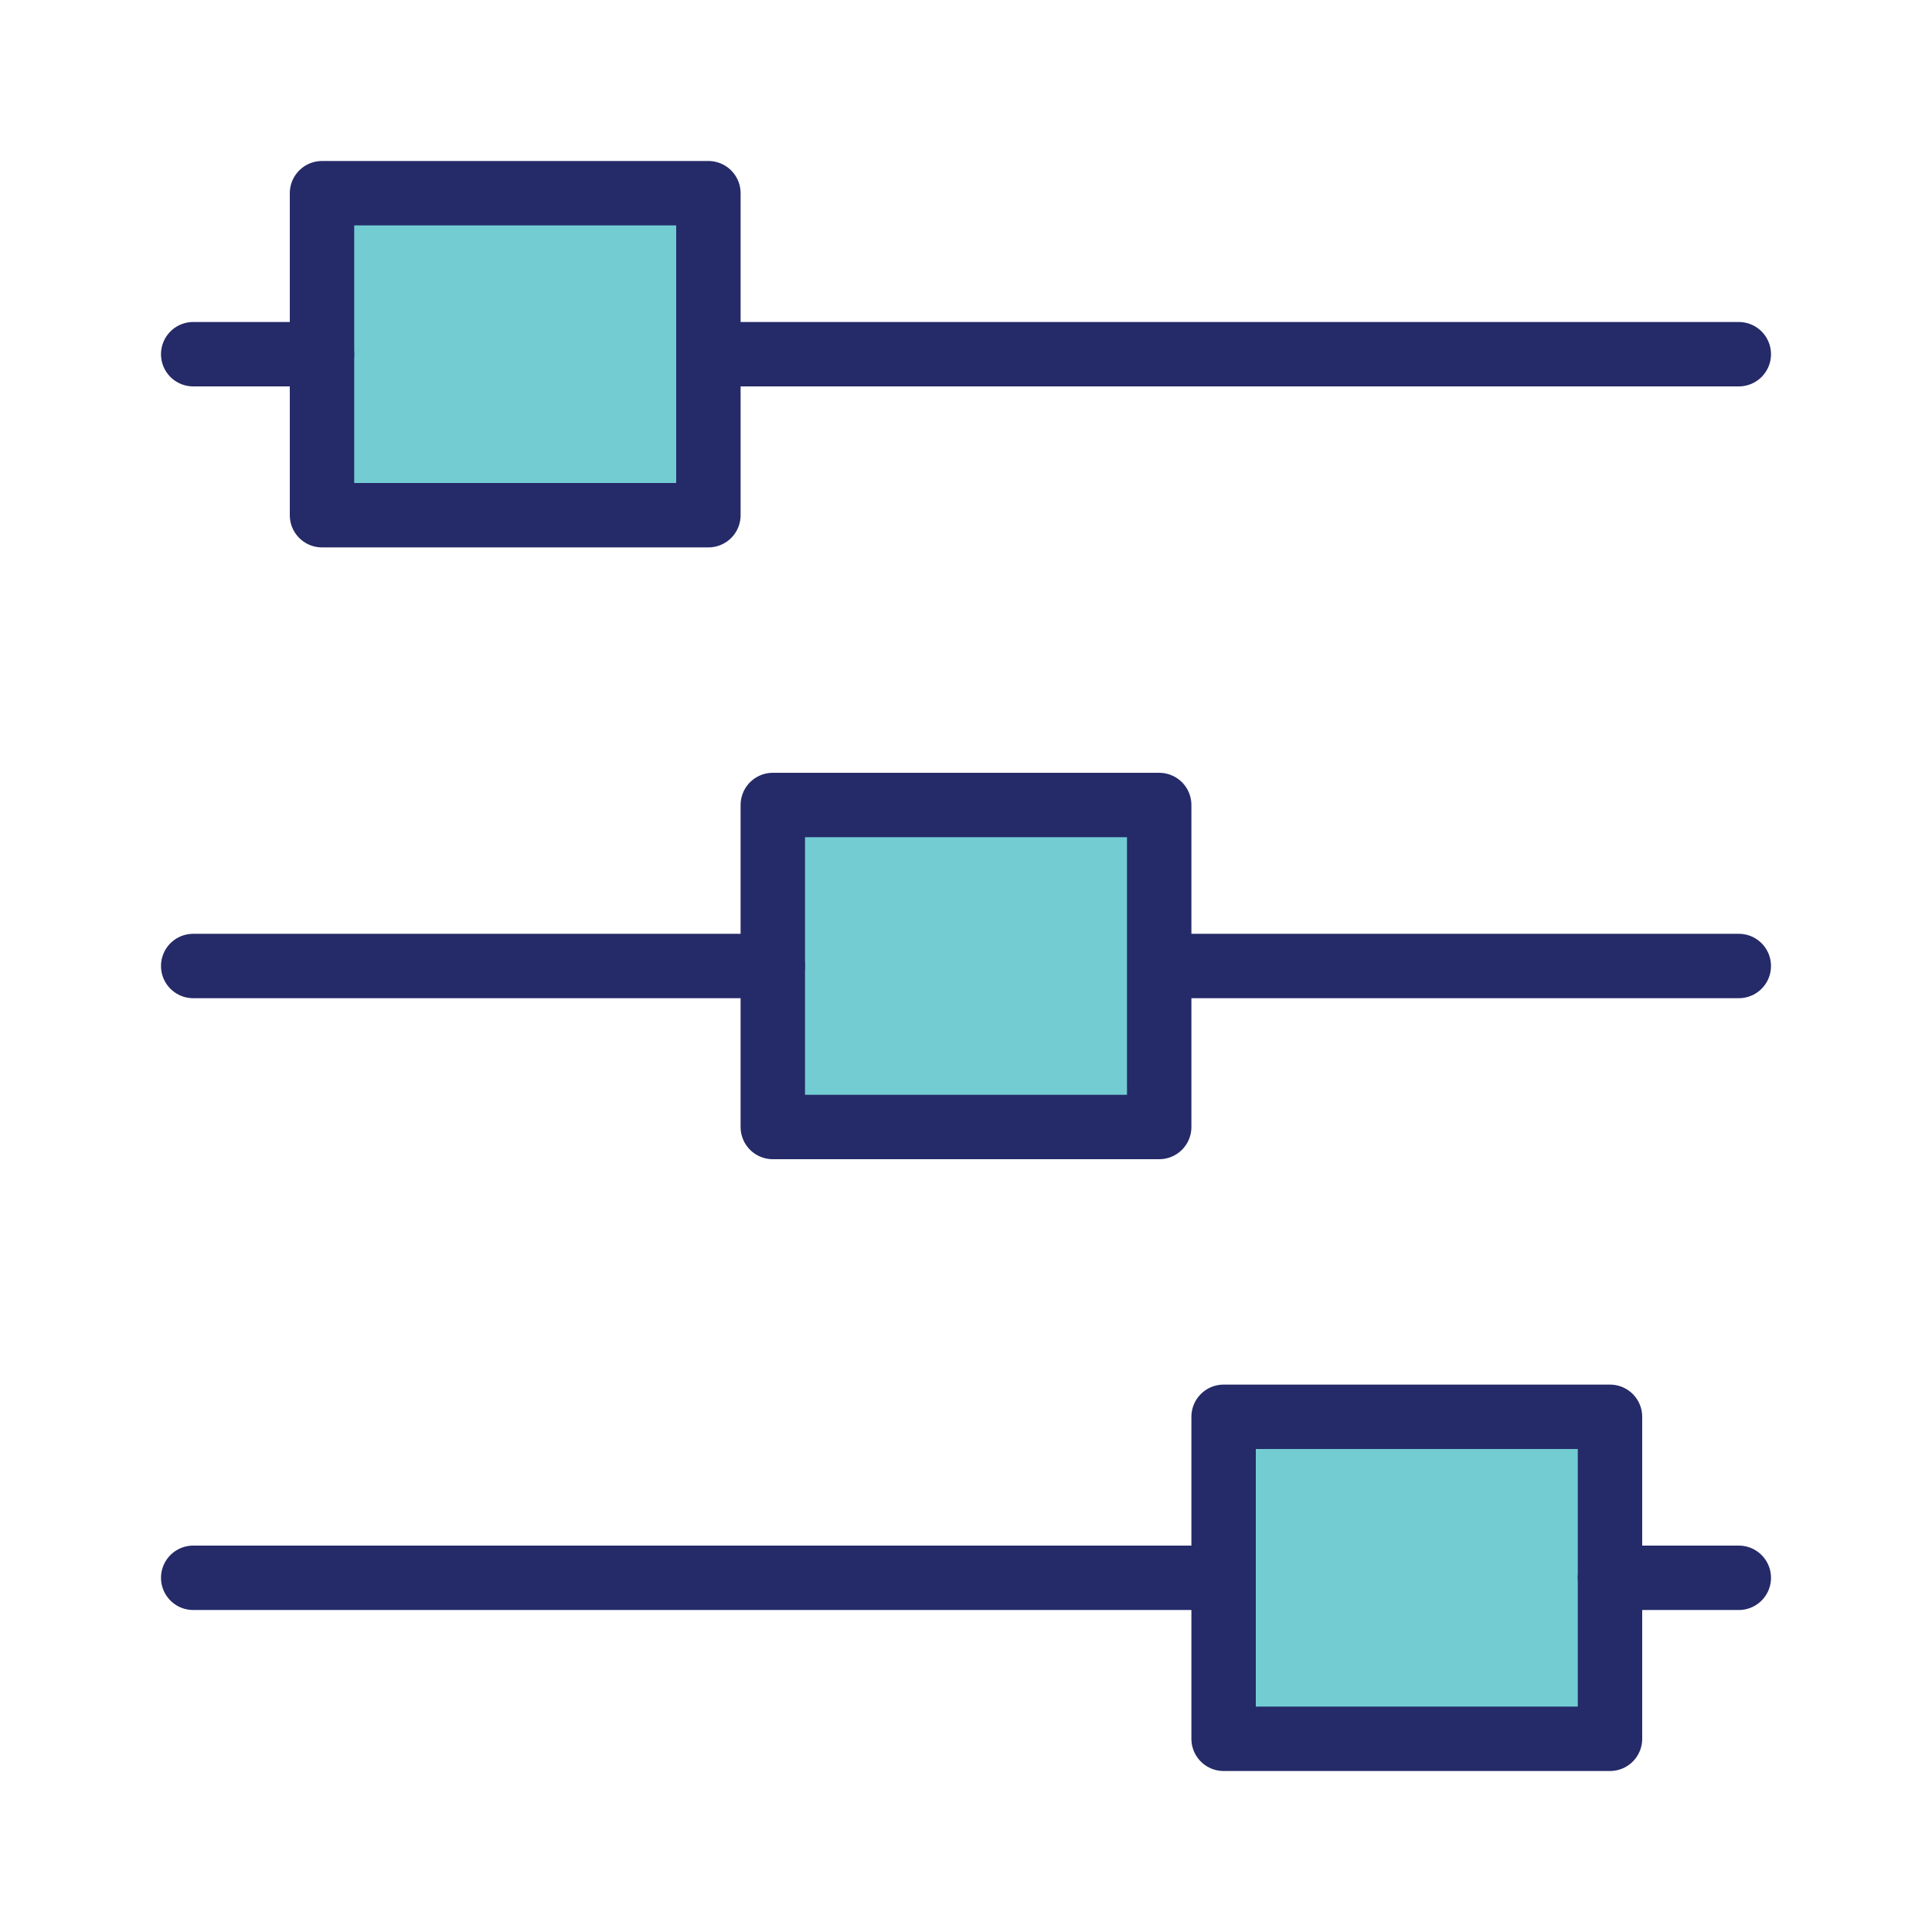
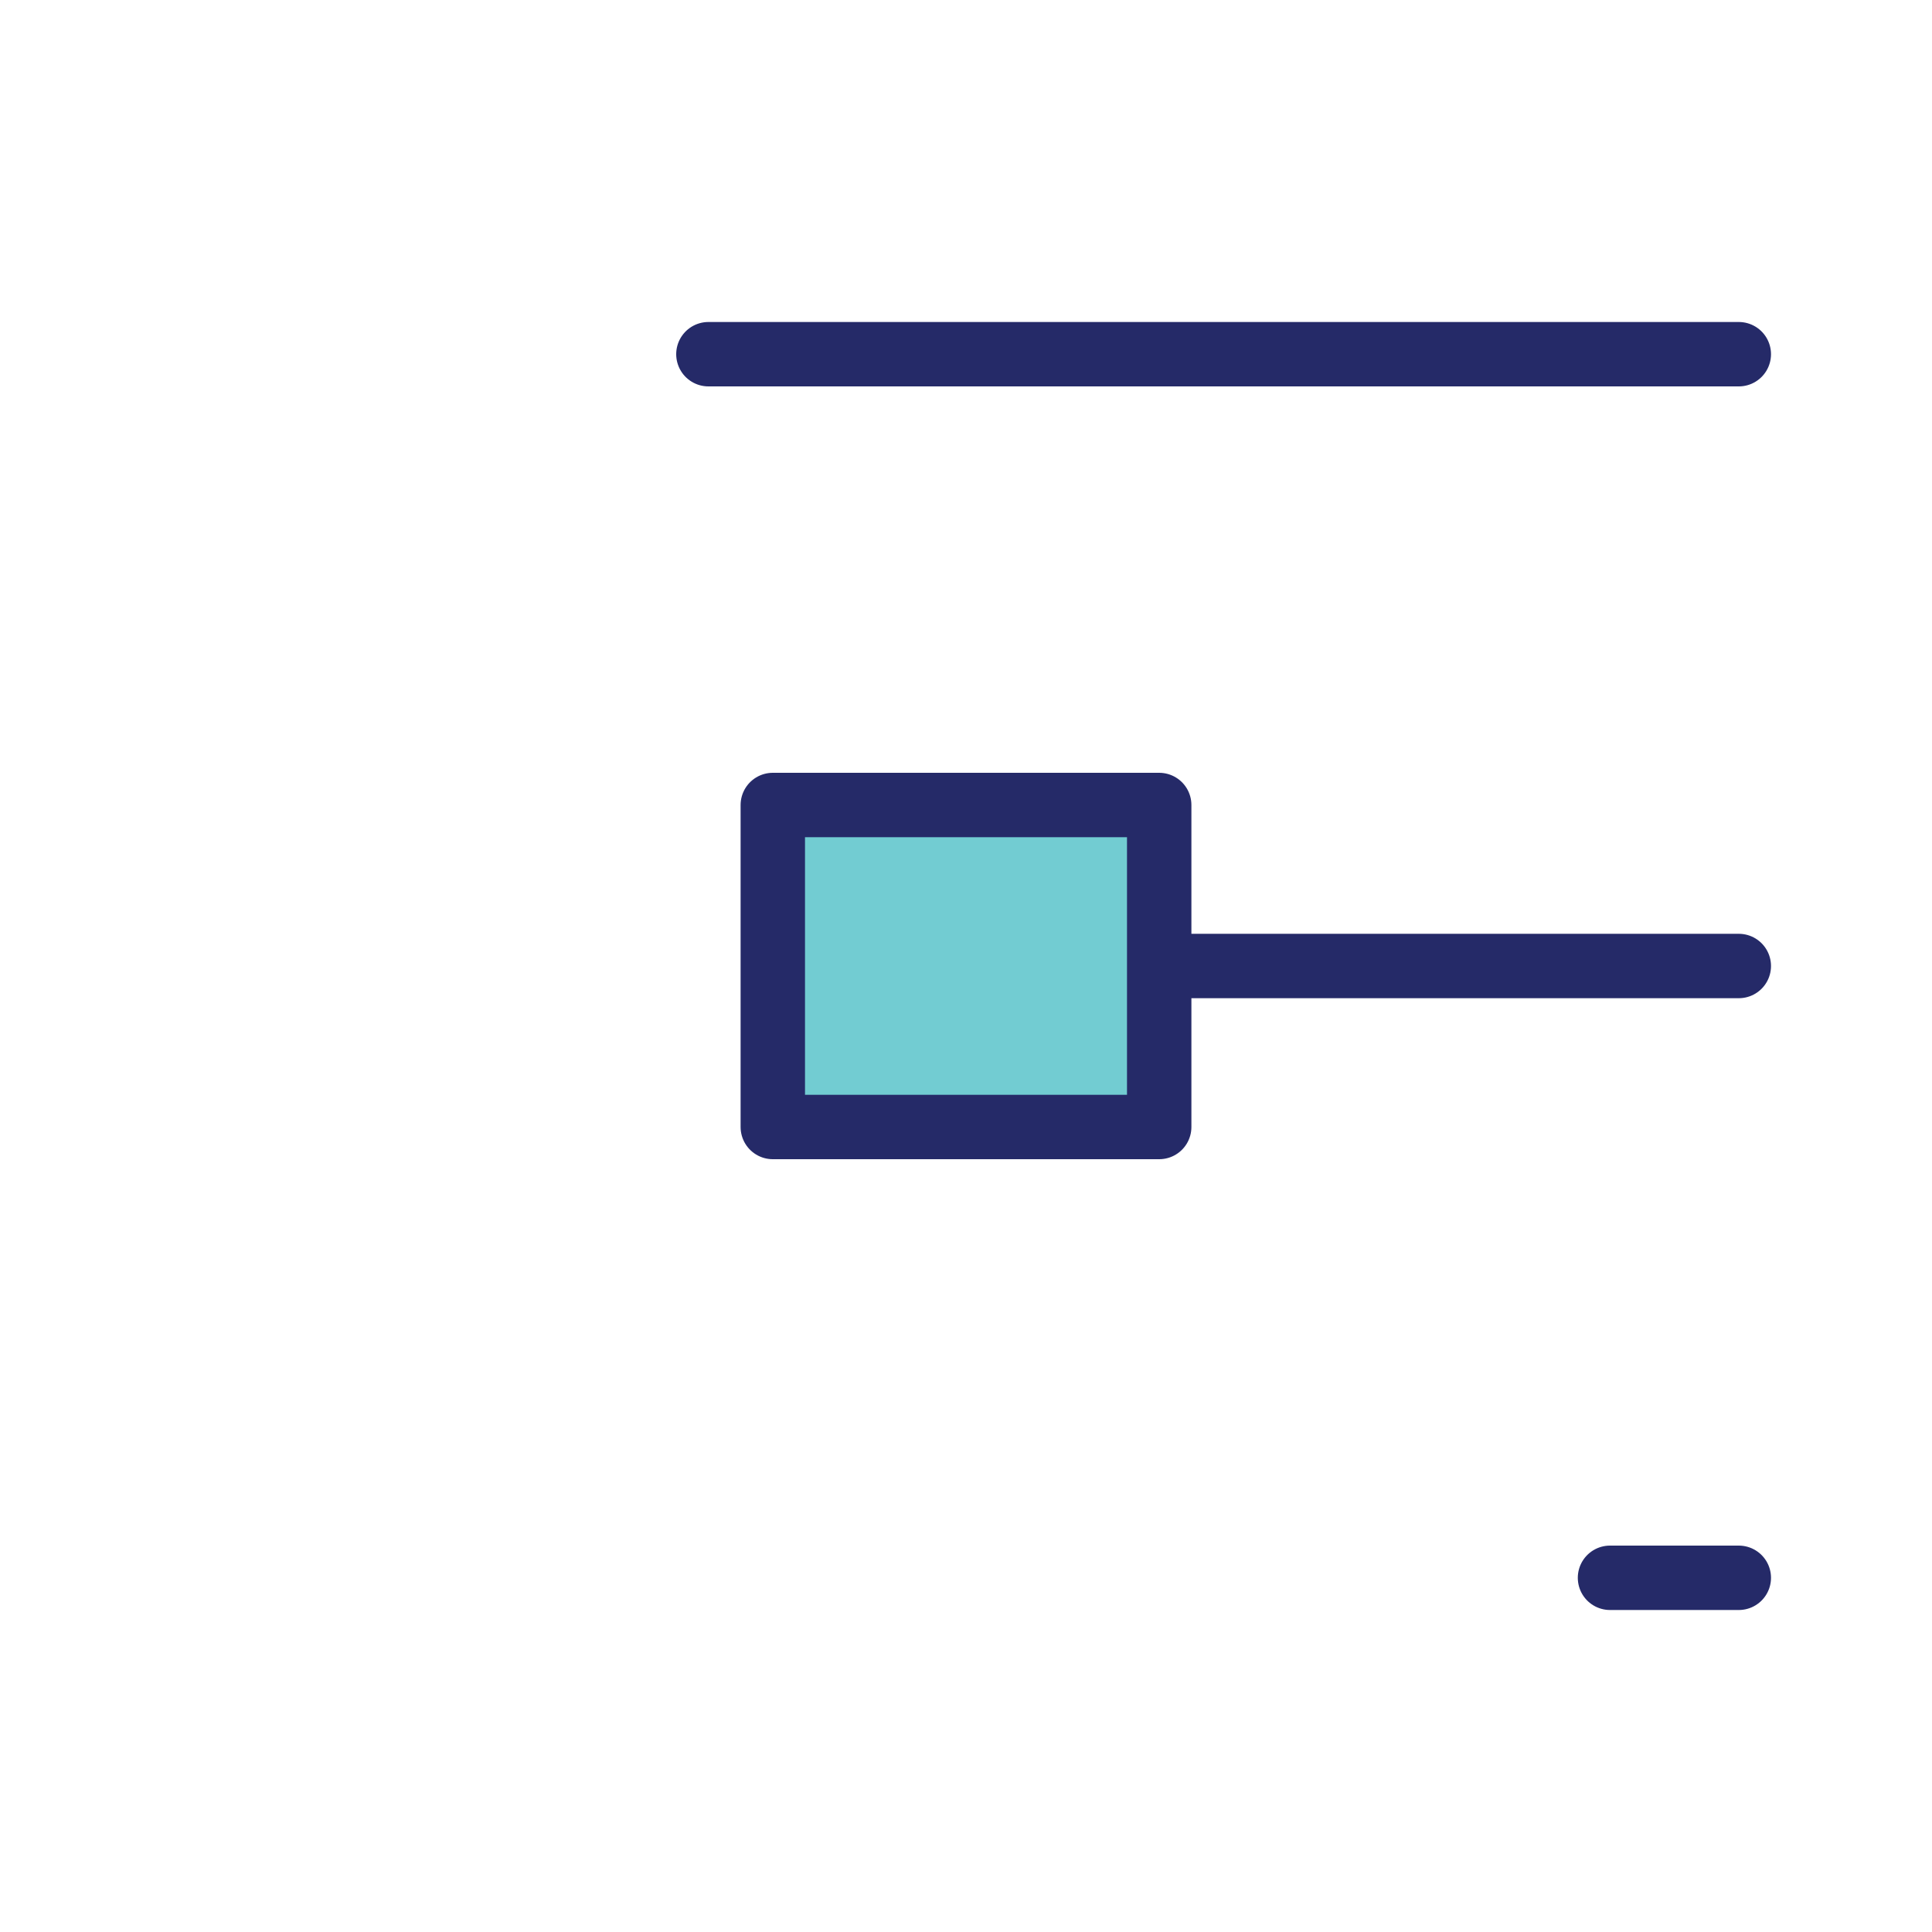
<svg xmlns="http://www.w3.org/2000/svg" width="60px" height="60px" viewBox="0 0 60 60" version="1.1">
  <title>113 - Controls (interaction, communication, essential, outline)</title>
  <desc>Created with Sketch.</desc>
  <defs />
  <g id="Page-1" stroke="none" stroke-width="1" fill="none" fill-rule="evenodd" stroke-linecap="round" stroke-linejoin="round">
    <g id="Icons" transform="translate(-960, -3477)" stroke="#252a68" stroke-width="2">
      <g id="Controls" transform="translate(961, 3478)">
        <path d="M21,10 L53,10 L21,10 Z" id="Path" />
-         <polygon id="Path" points="9 5 21 5 21 15 9 15" fill="#72ccd2" />
-         <path d="M9,10 L5,10 L9,10 Z" id="Path" />
        <path d="M35,29 L53,29 L35,29 Z" id="Path" />
        <polygon id="Path" points="23 24 35 24 35 34 23 34" fill="#72ccd2" />
-         <path d="M23,29 L5,29 L23,29 Z" id="Path" />
-         <path d="M37,48 L5,48 L37,48 Z" id="Path" />
-         <polygon id="Path" points="37 43 49 43 49 53 37 53" fill="#72ccd2" />
        <path d="M49,48 L53,48 L49,48 Z" id="Path" />
      </g>
    </g>
  </g>
</svg>